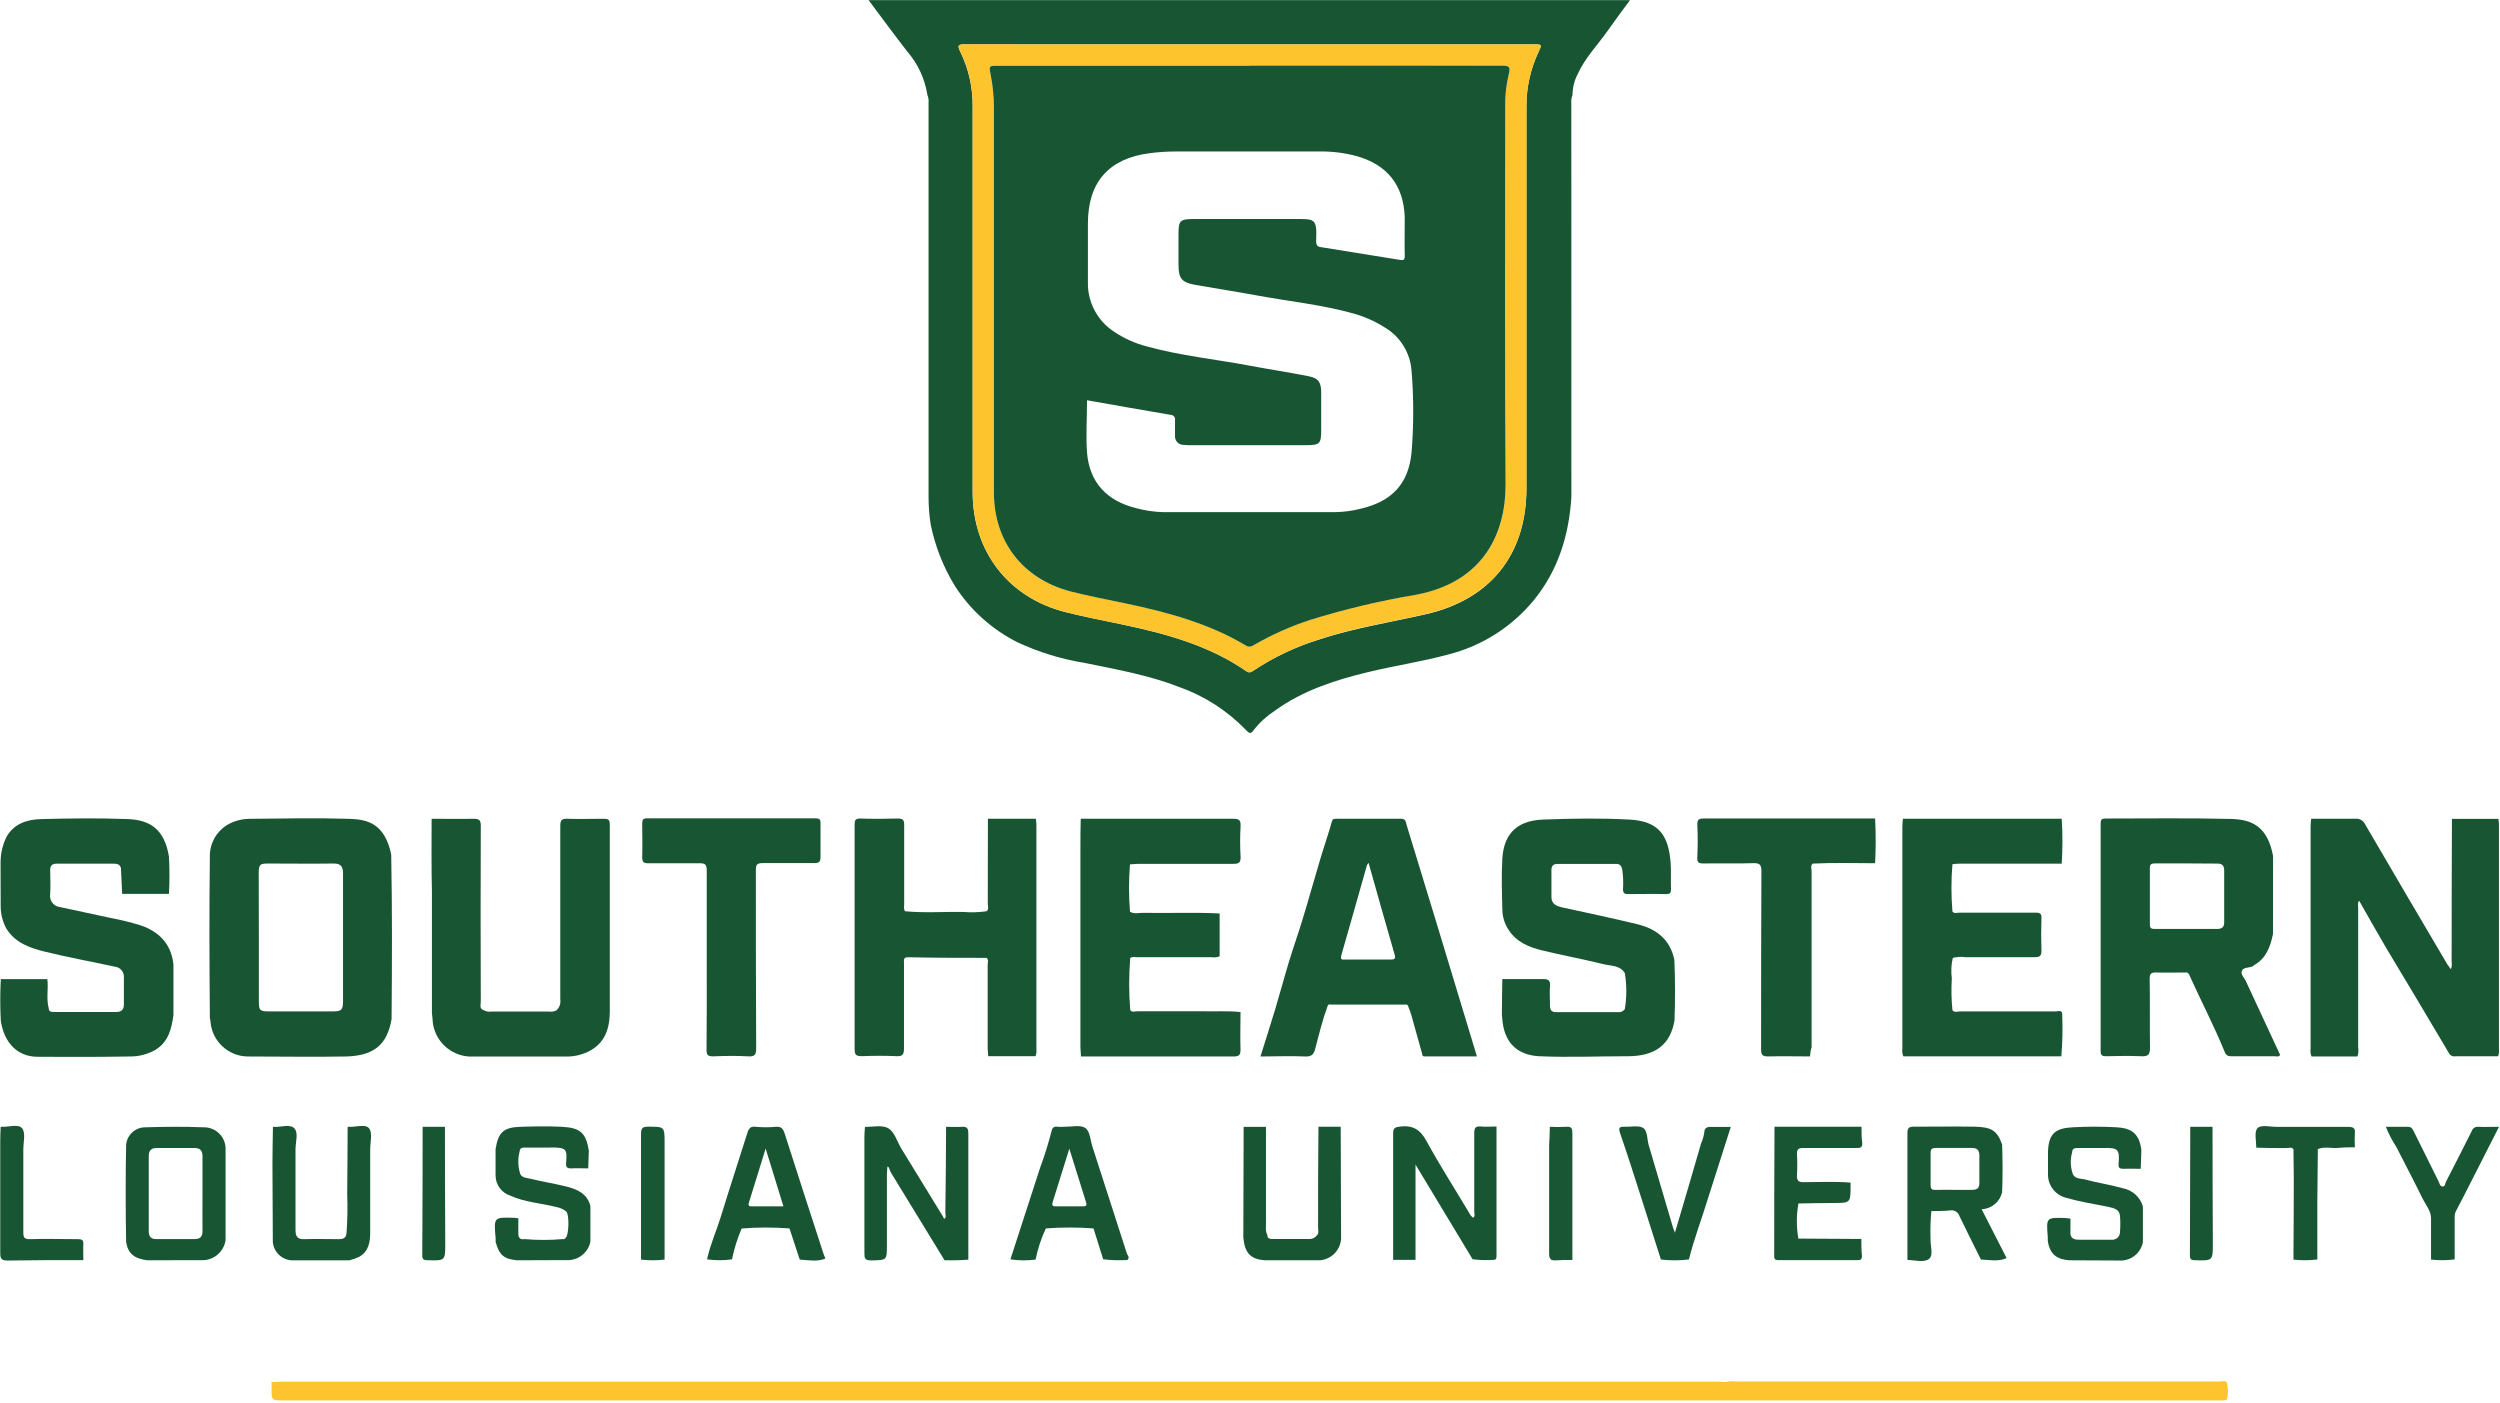
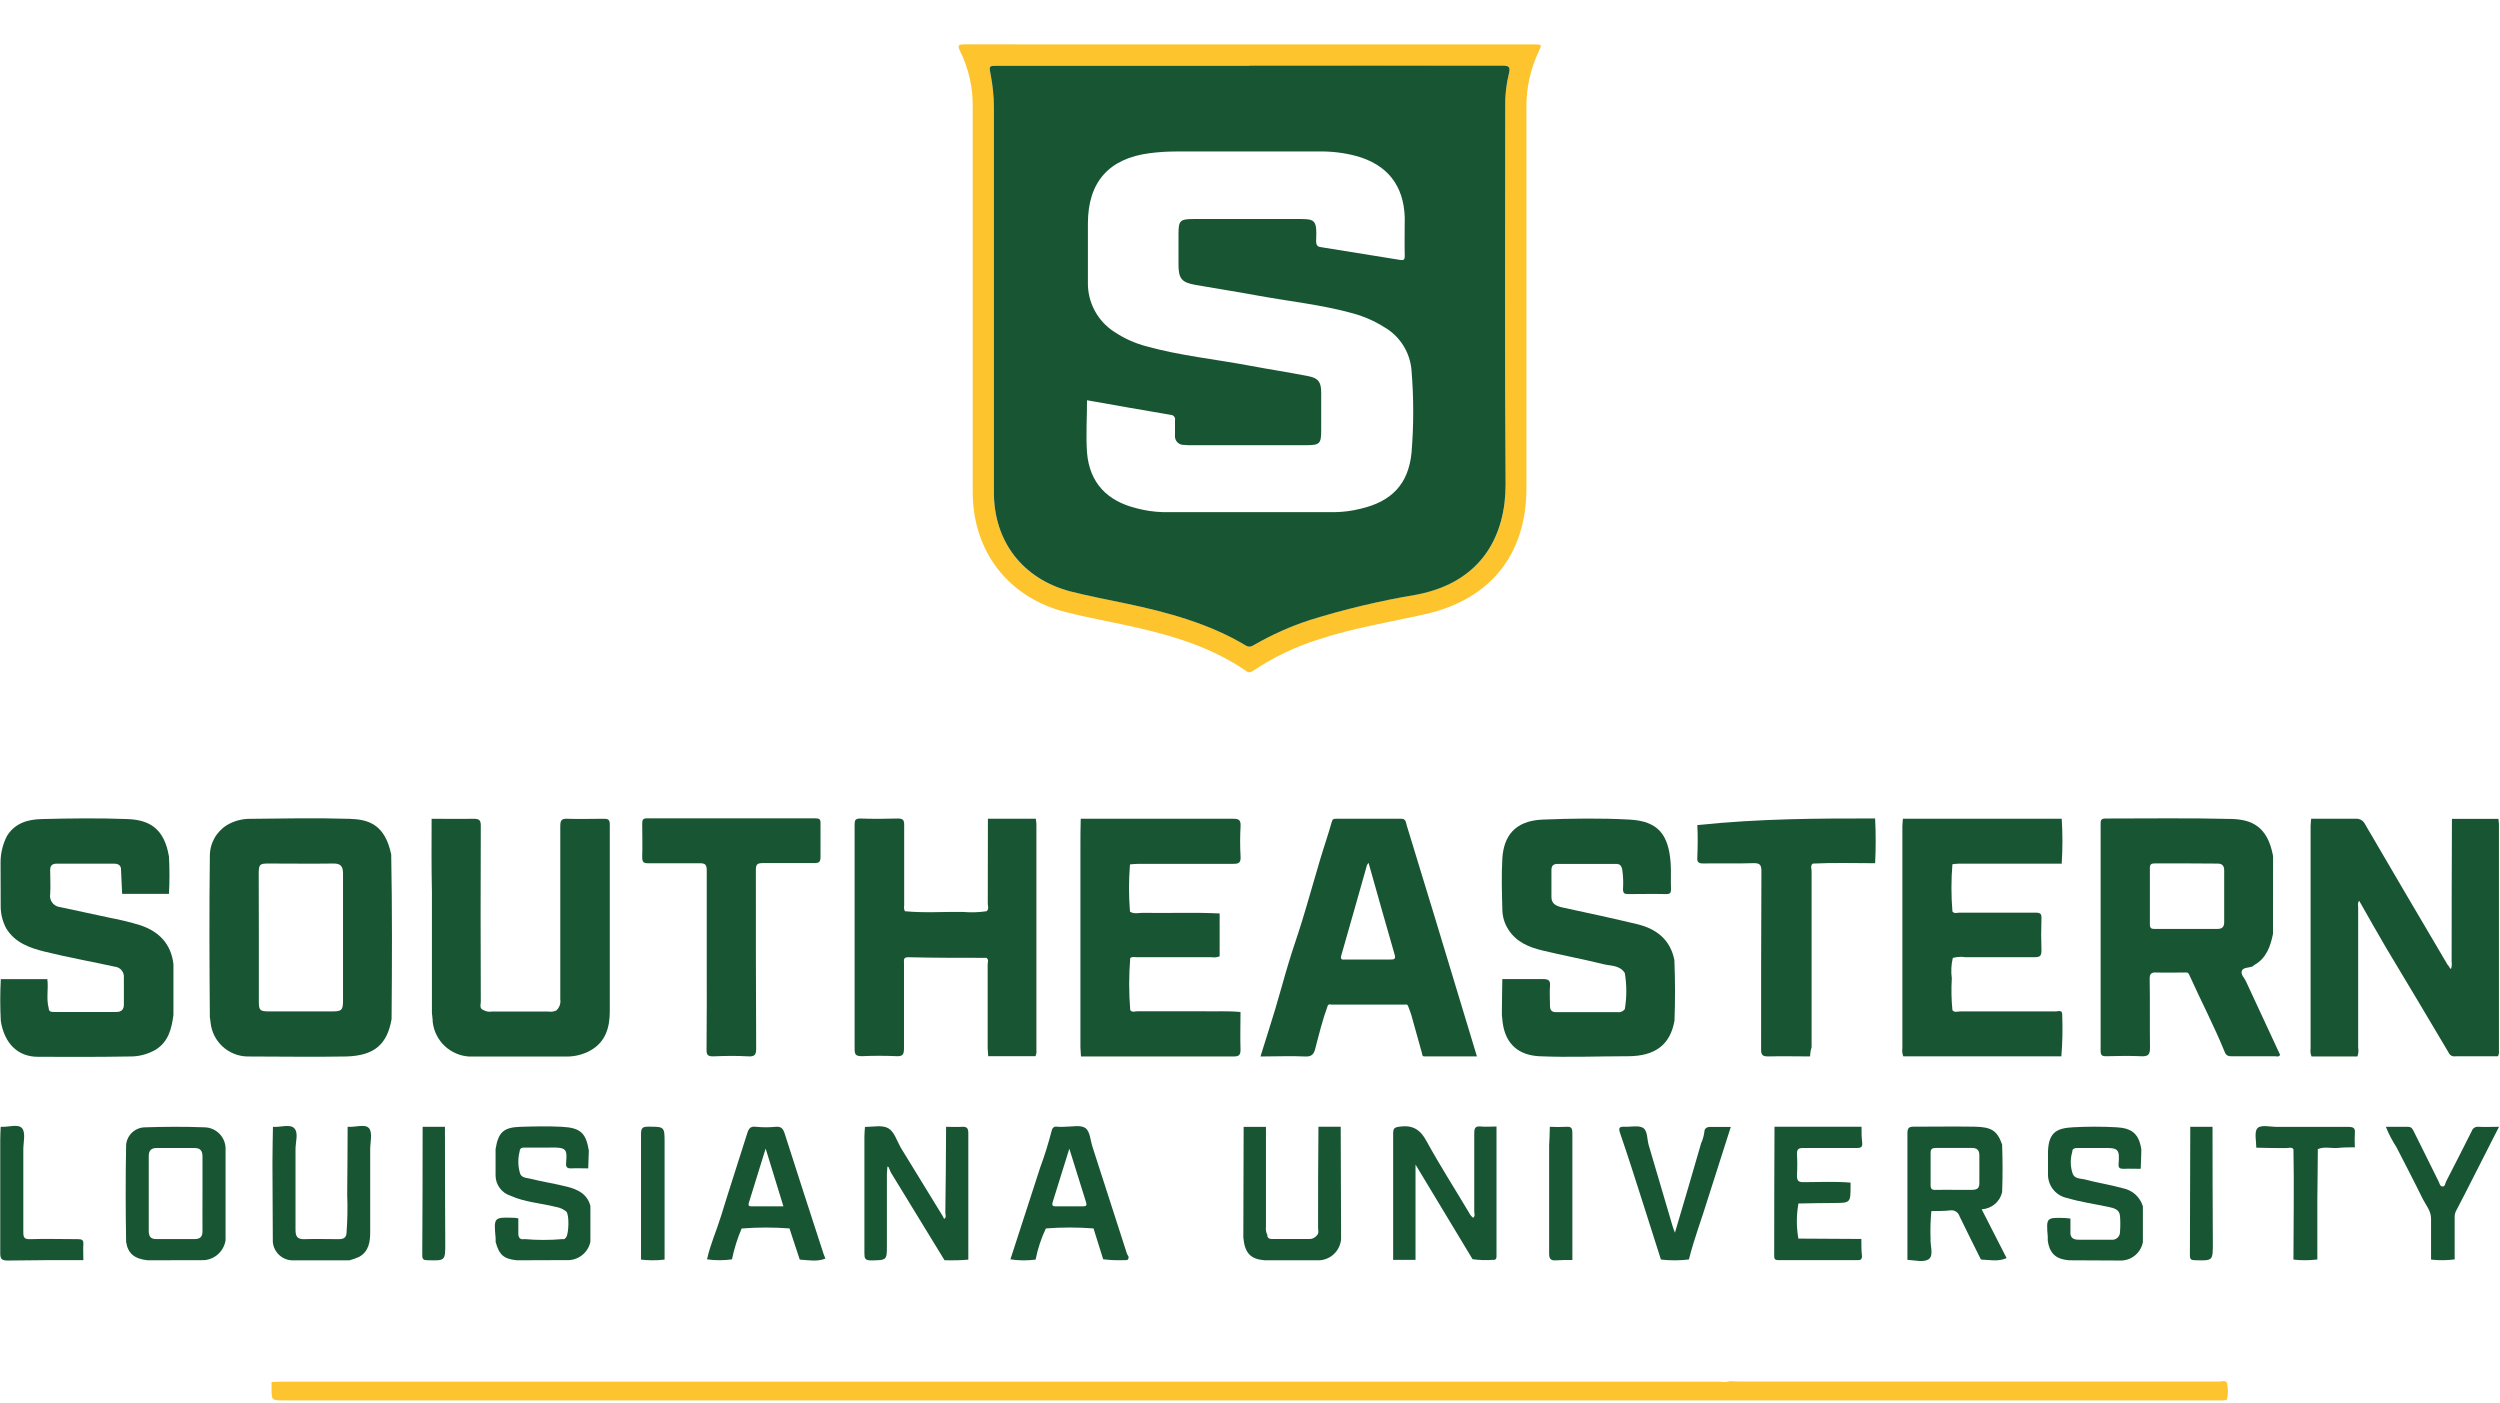
<svg xmlns="http://www.w3.org/2000/svg" width="401" height="225" viewBox="0 0 401 225" fill="none">
  <g clip-path="url(#clip0_1694_522)">
-     <path d="M252.05 79.75C251.66 85.85 249.94 91.45 246.05 96.24C242.548 100.519 237.774 103.57 232.42 104.95C228.12 106.12 223.71 106.77 219.42 107.81C214.12 109.09 208.97 110.75 204.48 114C203.182 114.845 202.033 115.899 201.08 117.12C200.68 117.69 200.44 117.74 199.88 117.12C196.898 114.017 193.235 111.652 189.18 110.21C184.29 108.3 179.18 107.4 174.03 106.34C170.276 105.741 166.624 104.62 163.18 103.01C159.102 100.958 155.649 97.85 153.18 94.01C151.309 90.965 149.988 87.613 149.28 84.11C149.056 82.674 148.942 81.223 148.94 79.77C148.94 58.683 148.94 37.597 148.94 16.51C148.983 16.071 148.917 15.628 148.75 15.22C148.352 12.656 147.244 10.255 145.55 8.29C143.46 5.61 141.45 2.86 139.32 0.02H261.45C260.19 1.73 258.98 3.34 257.81 5.02C256.21 7.28 254.24 9.29 253.08 11.85C252.525 12.898 252.234 14.065 252.23 15.25C252.063 15.658 251.997 16.101 252.04 16.54C252.04 37.6 252.043 58.67 252.05 79.75ZM200.42 7.12C185.193 7.12 169.967 7.12 154.74 7.12C153.74 7.12 153.51 7.25 154.01 8.26C155.374 11.029 156.06 14.083 156.01 17.17C156.01 37.75 156.01 58.333 156.01 78.92C156.01 88.48 161.76 95.92 171.01 98.21C173.92 98.94 176.86 99.5 179.79 100.12C186.89 101.61 193.85 103.47 199.94 107.68C200.42 108.01 200.74 107.78 201.11 107.53C204.311 105.413 207.795 103.76 211.46 102.62C217.09 100.75 222.93 99.84 228.69 98.53C239.07 96.17 244.84 88.96 244.84 78.34V17.02C244.835 14.015 245.497 11.047 246.78 8.33C247.35 7.12 247.35 7.12 245.99 7.12H200.42Z" fill="#185633" />
    <path d="M277.5 221.54C278.02 221.54 278.5 221.6 279.05 221.6H355.92C356.36 221.6 357.07 221.34 357.21 221.86C357.41 222.715 357.41 223.605 357.21 224.46C357.21 224.54 356.87 224.6 356.68 224.62C356.33 224.62 355.96 224.62 355.6 224.62H45.5C43.56 224.62 43.56 224.62 43.56 222.67V221.67C44.11 221.67 44.67 221.62 45.23 221.62H275.84C276.392 221.719 276.96 221.691 277.5 221.54Z" fill="#FDC42F" />
    <path d="M378.13 169.46H370.77C370.606 169.051 370.555 168.606 370.62 168.17V132.51C370.62 132.11 370.68 131.72 370.71 131.33C373.06 131.33 375.42 131.33 377.78 131.33C378.103 131.29 378.43 131.353 378.714 131.512C378.998 131.67 379.224 131.914 379.36 132.21C383.74 139.717 388.143 147.217 392.57 154.71C392.658 154.84 392.755 154.964 392.86 155.08C392.92 155.25 393.07 155.53 393.18 155.3C393.271 154.958 393.292 154.6 393.24 154.25C393.24 146.61 393.257 138.977 393.29 131.35H400.75C400.792 131.622 400.818 131.895 400.83 132.17C400.83 144.263 400.83 156.35 400.83 168.43C400.872 168.771 400.82 169.116 400.68 169.43C398.4 169.43 396.13 169.43 393.85 169.43C393.625 169.47 393.392 169.431 393.192 169.32C392.992 169.209 392.836 169.032 392.75 168.82C389.45 163.22 386.1 157.65 382.75 152.06C381.32 149.64 379.96 147.19 378.57 144.76C378.544 144.688 378.514 144.618 378.48 144.55C378.445 144.536 378.405 144.536 378.37 144.55C378.13 144.86 378.25 145.22 378.25 145.55C378.25 153.05 378.25 160.55 378.25 168.05C378.335 168.522 378.294 169.009 378.13 169.46Z" fill="#185633" />
    <path d="M364.59 149.79C364.18 151.79 363.54 153.69 361.59 154.79C361.45 154.87 361.35 155.02 361.21 155.06C360.62 155.24 359.75 155.18 359.58 155.76C359.41 156.34 359.98 156.82 360.23 157.36C362.06 161.31 363.9 165.27 365.73 169.2C365.51 169.58 365.2 169.43 364.95 169.43C362.63 169.43 360.32 169.43 358 169.43C357.47 169.43 357.1 169.34 356.88 168.82C355.15 164.57 353.02 160.51 351.14 156.33C350.94 155.89 350.66 156 350.38 155.99C348.9 155.99 347.38 156.04 345.94 155.99C345.07 155.94 344.79 156.16 344.81 157.08C344.87 160.76 344.81 164.44 344.86 168.08C344.86 169.23 344.51 169.46 343.46 169.42C341.58 169.34 339.7 169.37 337.82 169.42C337.15 169.42 336.94 169.25 336.94 168.56C336.94 156.413 336.94 144.263 336.94 132.11C336.94 131.5 337.09 131.29 337.73 131.29C344.45 131.29 351.17 131.19 357.88 131.36C361.11 131.44 363.72 132.49 364.6 137.31L364.59 149.79ZM350.68 138.49C349 138.49 347.32 138.49 345.68 138.49C345.09 138.49 344.83 138.6 344.84 139.27C344.84 142.27 344.84 145.27 344.84 148.27C344.84 148.88 345.07 149.01 345.61 149C348.97 149 352.32 149 355.68 149C356.42 149 356.77 148.67 356.76 147.92C356.76 145.16 356.76 142.403 356.76 139.65C356.76 138.84 356.44 138.5 355.61 138.52C353.92 138.51 352.29 138.49 350.65 138.49H350.68Z" fill="#185633" />
    <path d="M62.81 163.46C62.12 167.46 60.11 169.32 55.57 169.46C50.26 169.56 44.94 169.46 39.63 169.46C38.167 169.418 36.769 168.848 35.694 167.855C34.619 166.863 33.939 165.515 33.78 164.06C33.78 163.78 33.7 163.51 33.66 163.23C33.59 154.6 33.55 145.97 33.66 137.34C33.648 136.34 33.896 135.354 34.377 134.478C34.859 133.602 35.559 132.866 36.41 132.34C37.515 131.686 38.776 131.34 40.06 131.34C45.4 131.28 50.74 131.18 56.06 131.34C59 131.43 61.72 132.13 62.75 137.05C62.92 145.88 62.88 154.67 62.81 163.46ZM41.52 150.34C41.52 153.767 41.52 157.203 41.52 160.65C41.52 162.05 41.68 162.22 43.12 162.23H53.31C54.79 162.23 55.01 162.01 55.02 160.59C55.02 153.76 55.02 146.92 55.02 140.08C55.02 139 54.66 138.49 53.48 138.51C50.01 138.56 46.53 138.51 43.05 138.51C41.64 138.51 41.51 138.66 41.5 140.12L41.52 150.34Z" fill="#185633" />
    <path d="M268.59 163.7C267.92 167.61 265.44 169.41 261.14 169.42C256.39 169.42 251.62 169.63 246.88 169.42C243.75 169.25 241.49 167.64 241.02 163.97C240.97 163.58 240.94 163.18 240.9 162.78C240.9 160.87 240.95 158.95 240.97 157.04C243.12 157.04 245.27 157.04 247.42 157.04C248.31 157.04 248.71 157.19 248.62 158.18C248.53 159.17 248.62 160.25 248.62 161.29C248.62 162.02 248.86 162.35 249.62 162.35C252.88 162.35 256.15 162.35 259.41 162.35C259.636 162.39 259.869 162.366 260.083 162.282C260.297 162.197 260.483 162.054 260.62 161.87C260.94 159.953 260.94 157.997 260.62 156.08C259.83 154.8 258.39 154.95 257.21 154.66C253.95 153.85 250.65 153.24 247.38 152.45C245.22 151.93 243.21 151.1 241.93 149.08C241.342 148.165 241.013 147.107 240.98 146.02C240.91 143.23 240.81 140.42 240.98 137.64C241.2 134.33 242.79 131.64 247.47 131.46C252.15 131.28 256.75 131.21 261.37 131.46C265.99 131.71 267.63 133.89 267.97 138.39C268.07 139.78 267.97 141.19 268.03 142.58C268.03 143.18 267.92 143.42 267.26 143.41C265.26 143.36 263.18 143.41 261.14 143.41C260.53 143.41 260.34 143.26 260.33 142.62C260.401 141.552 260.357 140.479 260.2 139.42C260.03 138.77 259.77 138.57 259.2 138.57C256.08 138.57 252.97 138.57 249.85 138.57C249.13 138.57 248.85 138.89 248.85 139.57C248.85 141.01 248.85 142.45 248.85 143.89C248.85 145.1 249.79 145.38 250.77 145.59C254.72 146.45 258.69 147.29 262.62 148.24C265.68 148.98 267.91 150.7 268.57 153.98C268.7 157.16 268.71 160.43 268.59 163.7Z" fill="#185633" />
    <path d="M0.09 138.29C0.098 136.848 0.44 135.427 1.09 134.14C2.35 132.04 4.43 131.44 6.61 131.38C11.23 131.26 15.86 131.2 20.48 131.38C24.06 131.52 26.36 132.97 27.1 137.38C27.21 139.378 27.21 141.382 27.1 143.38H19.59C19.53 142 19.46 140.62 19.4 139.24C19.23 138.58 18.7 138.53 18.15 138.53C15.15 138.53 12.15 138.53 9.15 138.53C8.3 138.53 8.02 138.88 8.05 139.68C8.05 140.91 8.13 142.16 8.05 143.39C8.006 143.635 8.013 143.886 8.071 144.128C8.129 144.37 8.237 144.598 8.387 144.796C8.538 144.994 8.728 145.159 8.945 145.28C9.162 145.401 9.402 145.476 9.65 145.5C12.34 146.1 15.03 146.63 17.71 147.23C19.331 147.533 20.933 147.927 22.51 148.41C25.51 149.41 27.45 151.41 27.82 154.66V162.81C27.52 164.99 27.04 167.08 24.97 168.37C23.698 169.107 22.25 169.484 20.78 169.46C15.88 169.54 10.98 169.54 6.07 169.51C2.85 169.51 0.69 167.35 0.13 163.76C0.01 161.525 0.01 159.285 0.13 157.05H7.59C7.8 158.59 7.39 160.16 7.81 161.69C7.81 162.32 8.27 162.32 8.73 162.32H18.66C19.51 162.32 19.88 161.91 19.87 161.08C19.87 159.65 19.87 158.21 19.87 156.77C19.901 156.353 19.767 155.941 19.498 155.622C19.229 155.302 18.846 155.101 18.43 155.06C14.68 154.24 10.89 153.56 7.16 152.64C4.76 152.04 2.39 151.23 0.98 148.88C0.437 147.845 0.139 146.699 0.11 145.53L0.09 138.29Z" fill="#185633" />
    <path d="M158.46 131.33H166.15C166.195 131.601 166.225 131.875 166.24 132.15V168.41C166.281 168.751 166.229 169.096 166.09 169.41H158.51C158.51 168.98 158.42 168.54 158.42 168.11C158.42 163.65 158.42 159.19 158.42 154.73C158.42 154.37 158.64 153.94 158.23 153.64C154.04 153.64 149.85 153.64 145.66 153.54C144.86 153.54 145 154.02 145 154.48C145 159.03 145 163.59 145 168.14C145 169.14 144.8 169.46 143.77 169.41C141.94 169.33 140.1 169.33 138.27 169.41C137.27 169.41 137.08 169.18 137.08 168.23C137.08 158.97 137.08 149.7 137.08 140.44C137.08 137.72 137.08 135.01 137.08 132.29C137.08 131.57 137.17 131.29 138.03 131.29C140.03 131.36 142.03 131.35 144.03 131.29C144.85 131.29 145.03 131.56 145.03 132.29C145.03 136.6 145.03 140.91 145.03 145.23C144.971 145.544 145.01 145.868 145.14 146.16C148.24 146.46 151.35 146.23 154.45 146.27C155.717 146.383 156.992 146.346 158.25 146.16C158.67 145.81 158.44 145.34 158.44 144.94C158.44 140.43 158.45 135.88 158.46 131.33Z" fill="#185633" />
    <path d="M212.97 161.31C212.14 163.56 211.57 165.89 210.97 168.2C210.75 169.06 210.42 169.51 209.37 169.46C207.02 169.35 204.66 169.46 202.18 169.46C202.98 166.88 203.79 164.38 204.55 161.86C205.31 159.34 205.96 156.86 206.72 154.36C207.4 152.11 208.19 149.9 208.88 147.64C209.88 144.38 210.78 141.1 211.76 137.84C212.35 135.84 213.06 133.84 213.61 131.84C213.75 131.34 213.94 131.33 214.31 131.33C217.79 131.33 221.31 131.33 224.74 131.33C225.53 131.33 225.48 131.88 225.62 132.33C227.127 137.25 228.63 142.17 230.13 147.09C232.38 154.49 234.62 161.89 236.9 169.45H228.51C228.1 169.45 228.15 169.2 228.08 168.92C227.52 166.86 226.947 164.803 226.36 162.75C226.22 162.27 226.01 161.81 225.84 161.33C225.71 161.03 225.44 161.14 225.22 161.14H213.59C213.37 161.11 213.1 161.02 212.97 161.31ZM219.52 138.41C219.417 138.517 219.329 138.638 219.26 138.77C217.89 143.6 216.53 148.44 215.14 153.26C214.92 154.05 215.42 153.91 215.84 153.91C218.24 153.91 220.64 153.91 223.04 153.91C223.65 153.91 223.9 153.82 223.7 153.12C222.29 148.26 220.92 143.37 219.52 138.41Z" fill="#185633" />
    <path d="M69.23 131.33C71.47 131.33 73.71 131.38 75.94 131.33C76.88 131.33 77.13 131.55 77.12 132.5C77.08 141.88 77.08 151.26 77.12 160.64C77.12 161.14 76.83 161.81 77.62 162.05C78.008 162.259 78.456 162.33 78.89 162.25H87.95C88.384 162.325 88.83 162.265 89.23 162.08C89.478 161.857 89.667 161.576 89.779 161.261C89.891 160.947 89.922 160.61 89.87 160.28C89.87 151.01 89.87 141.74 89.87 132.48C89.87 131.48 90.15 131.3 91.06 131.33C92.97 131.4 94.89 131.33 96.81 131.33C97.47 131.33 97.81 131.4 97.81 132.21C97.81 142.21 97.81 152.21 97.81 162.21C97.81 164.74 97.17 167.15 94.66 168.52C93.528 169.137 92.26 169.464 90.97 169.47C85.74 169.47 80.51 169.47 75.28 169.47C73.808 169.39 72.411 168.792 71.337 167.782C70.263 166.772 69.58 165.415 69.41 163.95C69.41 163.47 69.32 163 69.28 162.52C69.28 156.013 69.28 149.5 69.28 142.98C69.19 139.08 69.22 135.21 69.23 131.33Z" fill="#185633" />
    <path d="M198.98 162.33C198.98 164.33 198.91 166.33 198.98 168.33C198.98 169.23 198.75 169.46 197.85 169.46C189.94 169.46 182.02 169.46 174.11 169.46H173.39C173.39 168.99 173.3 168.51 173.3 168.03V135.88C173.3 134.37 173.3 132.88 173.35 131.33C181.5 131.33 189.65 131.33 197.8 131.33C198.73 131.33 199.03 131.54 198.99 132.5C198.895 134.135 198.895 135.775 198.99 137.41C199.04 138.41 198.67 138.57 197.78 138.56C192.71 138.56 187.63 138.56 182.56 138.56C182.12 138.56 181.69 138.62 181.25 138.65C181.04 141.172 181.04 143.708 181.25 146.23C181.9 146.66 182.63 146.41 183.31 146.42C187.42 146.5 191.52 146.31 195.63 146.52V153.39C195.225 153.554 194.782 153.606 194.35 153.54H182.43C182.05 153.54 181.64 153.4 181.29 153.67C181.065 156.449 181.065 159.241 181.29 162.02C181.6 162.43 182.03 162.21 182.4 162.21C185.95 162.21 189.5 162.21 193.05 162.21C194.99 162.26 196.99 162.12 198.98 162.33Z" fill="#185633" />
    <path d="M305.23 131.33H330.7C330.85 133.728 330.85 136.132 330.7 138.53C325.21 138.53 319.7 138.53 314.23 138.53C313.88 138.53 313.52 138.59 313.17 138.62C312.96 141.142 312.96 143.678 313.17 146.2C313.48 146.6 313.91 146.39 314.27 146.39C318.35 146.39 322.42 146.39 326.5 146.39C327.21 146.39 327.5 146.54 327.45 147.31C327.39 149.02 327.39 150.74 327.45 152.46C327.45 153.3 327.22 153.54 326.38 153.53C322.66 153.53 318.95 153.53 315.23 153.53C314.562 153.435 313.882 153.475 313.23 153.65C312.977 154.724 312.923 155.836 313.07 156.93C312.968 158.633 313.002 160.342 313.17 162.04C313.52 162.46 313.99 162.23 314.4 162.23H329.73C330.12 162.23 330.81 161.91 330.78 162.76C330.868 164.987 330.822 167.218 330.64 169.44H305.29C305.126 169.031 305.075 168.586 305.14 168.15V132.51C305.14 132.11 305.2 131.72 305.23 131.33Z" fill="#185633" />
    <path d="M113.36 154C113.36 149.2 113.36 144.41 113.36 139.61C113.36 138.61 113.05 138.45 112.16 138.47C109.44 138.47 106.72 138.47 104.01 138.47C103.24 138.47 103.01 138.3 103.01 137.47C103.07 135.67 103.01 133.87 103.01 132.08C103.01 131.47 103.16 131.26 103.8 131.26C112.793 131.26 121.793 131.26 130.8 131.26C131.42 131.26 131.63 131.41 131.61 132.05C131.61 133.85 131.61 135.65 131.61 137.44C131.61 138.22 131.41 138.44 130.61 138.44C127.85 138.44 125.09 138.44 122.34 138.44C121.4 138.44 121.24 138.71 121.24 139.57C121.24 149.09 121.24 158.57 121.29 168.11C121.29 169.11 121.13 169.51 120.01 169.44C118.14 169.33 116.25 169.36 114.38 169.44C113.52 169.44 113.32 169.2 113.33 168.37C113.38 163.62 113.36 158.79 113.36 154Z" fill="#185633" />
-     <path d="M290.33 169.45C288.09 169.45 285.85 169.39 283.61 169.45C282.71 169.45 282.48 169.22 282.48 168.32C282.48 158.8 282.48 149.32 282.53 139.78C282.53 138.78 282.34 138.42 281.25 138.45C278.57 138.55 275.89 138.45 273.25 138.5C272.51 138.5 272.18 138.37 272.25 137.5C272.32 135.78 272.34 134.06 272.25 132.34C272.2 131.34 272.63 131.28 273.43 131.28C282.54 131.28 291.66 131.28 300.77 131.28C300.89 133.672 300.89 136.068 300.77 138.46C297.43 138.46 294.09 138.35 290.77 138.52C290.34 138.86 290.58 139.33 290.58 139.73C290.58 149.15 290.58 158.56 290.58 167.98C290.41 168.5 290.36 168.98 290.33 169.45Z" fill="#185633" />
+     <path d="M290.33 169.45C288.09 169.45 285.85 169.39 283.61 169.45C282.71 169.45 282.48 169.22 282.48 168.32C282.48 158.8 282.48 149.32 282.53 139.78C282.53 138.78 282.34 138.42 281.25 138.45C278.57 138.55 275.89 138.45 273.25 138.5C272.51 138.5 272.18 138.37 272.25 137.5C272.32 135.78 272.34 134.06 272.25 132.34C282.54 131.28 291.66 131.28 300.77 131.28C300.89 133.672 300.89 136.068 300.77 138.46C297.43 138.46 294.09 138.35 290.77 138.52C290.34 138.86 290.58 139.33 290.58 139.73C290.58 149.15 290.58 158.56 290.58 167.98C290.41 168.5 290.36 168.98 290.33 169.45Z" fill="#185633" />
    <path d="M236.2 201.98L227.05 186.8V202.08H223.46C223.46 195.33 223.46 188.57 223.46 181.82C223.46 180.92 223.72 180.82 224.57 180.7C226.57 180.45 227.79 181.15 228.79 182.99C230.93 186.9 233.34 190.66 235.62 194.49C235.774 194.816 236 195.103 236.28 195.33C236.67 195.07 236.47 194.68 236.47 194.33C236.47 190.13 236.47 185.94 236.47 181.74C236.47 180.91 236.67 180.61 237.52 180.69C238.37 180.77 239.2 180.69 240.04 180.69C240.04 187.59 240.04 194.487 240.04 201.38C240.04 201.75 240.04 202.12 239.51 202.08C238.406 202.161 237.297 202.128 236.2 201.98Z" fill="#185633" />
    <path d="M151.75 180.74C152.59 180.74 153.43 180.8 154.26 180.74C155.09 180.68 155.32 180.96 155.32 181.79C155.32 187.99 155.32 194.18 155.32 200.37C155.32 200.93 155.32 201.49 155.32 202.05C154.049 202.15 152.774 202.18 151.5 202.14L142.94 188.14C142.796 187.863 142.673 187.575 142.57 187.28C142.52 187.23 142.49 187.17 142.44 187.13C142.408 187.119 142.372 187.119 142.34 187.13C142.34 187.48 142.26 187.84 142.26 188.19C142.26 192.03 142.26 195.87 142.26 199.7C142.26 202.17 142.26 202.12 139.74 202.17C138.74 202.17 138.65 201.85 138.65 201.01C138.65 194.78 138.65 188.54 138.65 182.3C138.65 181.79 138.71 181.3 138.74 180.76C140.01 180.76 141.51 180.41 142.48 180.97C143.45 181.53 143.85 182.97 144.48 184.08L151.26 195.14C151.36 195.27 151.37 195.73 151.63 195.32C151.76 195.13 151.63 194.78 151.63 194.5C151.697 189.913 151.737 185.327 151.75 180.74Z" fill="#185633" />
    <path d="M317.74 202.03C316.59 199.72 315.43 197.41 314.31 195.09C314.215 194.775 314.008 194.506 313.728 194.332C313.448 194.159 313.114 194.094 312.79 194.15C311.79 194.27 310.79 194.23 309.79 194.26C309.652 195.716 309.608 197.179 309.66 198.64C309.59 199.77 310.18 201.31 309.42 201.93C308.66 202.55 307.14 202.14 305.95 202.08C305.95 195.32 305.95 188.57 305.95 181.82C305.95 180.9 306.19 180.7 307.07 180.72C310.31 180.72 313.55 180.67 316.78 180.72C319.35 180.79 320.33 181.27 321.14 183.58C321.23 186.13 321.24 188.69 321.14 191.24C320.963 191.989 320.548 192.66 319.956 193.153C319.364 193.645 318.629 193.932 317.86 193.97C319.22 196.65 320.53 199.23 321.86 201.8C320.49 202.41 319.11 202.08 317.74 202.03ZM313.39 190.85C314.39 190.85 315.31 190.85 316.27 190.85C317.23 190.85 317.51 190.54 317.49 189.65C317.49 188.22 317.49 186.78 317.49 185.34C317.49 184.45 317.09 184.12 316.26 184.13C314.35 184.13 312.43 184.13 310.52 184.13C309.91 184.13 309.66 184.3 309.67 184.93C309.67 186.65 309.67 188.37 309.67 190.08C309.67 190.75 309.92 190.89 310.51 190.86C311.48 190.83 312.44 190.85 313.39 190.85Z" fill="#185633" />
    <path d="M23.66 202.15C21.53 201.91 20.51 201.04 20.23 199.2C20.14 194.01 20.13 188.82 20.23 183.63C20.298 182.859 20.653 182.142 21.226 181.621C21.799 181.101 22.546 180.815 23.32 180.82C26.45 180.72 29.6 180.7 32.74 180.82C33.623 180.821 34.472 181.161 35.112 181.769C35.752 182.378 36.134 183.208 36.18 184.09C36.18 189.037 36.18 193.987 36.18 198.94C36.052 199.779 35.645 200.55 35.024 201.129C34.404 201.708 33.606 202.061 32.76 202.13L23.66 202.15ZM32.48 191.51C32.48 189.51 32.48 187.51 32.48 185.51C32.48 184.61 32.15 184.15 31.25 184.14H25.13C24.27 184.14 23.85 184.53 23.86 185.47C23.86 189.47 23.86 193.47 23.86 197.47C23.86 198.39 24.23 198.77 25.15 198.75C27.15 198.75 29.15 198.75 31.15 198.75C32.15 198.75 32.5 198.36 32.48 197.39C32.46 195.42 32.48 193.46 32.48 191.51Z" fill="#185633" />
    <path d="M331.89 202.15C330.12 202 328.77 201.37 328.46 198.96C328.47 198.763 328.47 198.567 328.46 198.37C328.21 195.28 328.21 195.28 331.27 195.37C331.548 195.385 331.825 195.415 332.1 195.46C332.1 196.14 332.1 196.82 332.1 197.46C332 198.54 332.54 198.87 333.51 198.85C335.23 198.85 336.95 198.85 338.66 198.85C338.838 198.872 339.018 198.855 339.188 198.8C339.359 198.746 339.515 198.655 339.647 198.535C339.779 198.414 339.884 198.266 339.953 198.101C340.023 197.937 340.056 197.759 340.05 197.58C340.115 196.745 340.115 195.905 340.05 195.07C339.98 193.97 339.05 193.78 338.25 193.6C336.03 193.13 333.76 192.81 331.6 192.17C330.725 192.002 329.936 191.533 329.37 190.845C328.803 190.156 328.496 189.291 328.5 188.4V184.62C328.63 181.48 330.06 180.95 332.59 180.81C334.859 180.69 337.132 180.69 339.4 180.81C341.77 180.93 343.09 181.69 343.47 184.39C343.47 185.39 343.4 186.45 343.37 187.48C342.45 187.48 341.54 187.43 340.63 187.48C340.02 187.48 339.76 187.34 339.82 186.69C340.03 184.27 339.74 184.08 337.19 184.14C335.92 184.14 334.65 184.14 333.38 184.14C332.89 184.14 332.38 184.14 332.38 184.8C332.075 185.848 332.075 186.962 332.38 188.01C332.61 189.09 333.58 189.01 334.32 189.16C336.32 189.7 338.45 190.02 340.49 190.59C341.244 190.732 341.944 191.079 342.513 191.592C343.083 192.105 343.5 192.765 343.72 193.5V199.24C343.567 200.047 343.144 200.779 342.521 201.315C341.898 201.851 341.111 202.159 340.29 202.19L331.89 202.15Z" fill="#185633" />
    <path d="M82.9 202.15C80.8 201.93 80.08 201.31 79.5 199.21C79.5 199.01 79.5 198.81 79.5 198.61C79.19 195.22 79.19 195.22 82.55 195.34C82.75 195.34 82.94 195.4 83.14 195.43C83.14 196.25 83.14 197.07 83.14 197.89C83.14 198.52 83.43 198.89 84.14 198.75C86.166 198.93 88.204 198.93 90.23 198.75C90.53 198.84 90.69 198.62 90.82 198.44C91.24 197.86 91.34 194.8 90.82 194.32C90.339 193.937 89.767 193.685 89.16 193.59C86.74 192.98 84.16 192.83 81.9 191.8C81.216 191.589 80.615 191.168 80.183 190.598C79.751 190.027 79.508 189.336 79.49 188.62V184.32C79.92 181.62 80.77 180.82 83.49 180.74C85.71 180.67 87.95 180.62 90.17 180.74C93.17 180.9 93.99 181.79 94.45 184.55L94.35 187.41C93.44 187.41 92.52 187.36 91.6 187.41C90.96 187.41 90.76 187.21 90.8 186.59C90.95 184.42 91.04 183.98 88.12 184.07C86.84 184.07 85.57 184.07 84.29 184.07C83.82 184.07 83.39 184.07 83.35 184.69C83.07 185.765 83.07 186.895 83.35 187.97C83.51 188.97 84.45 188.91 85.09 189.07C87.02 189.56 89 189.85 90.93 190.34C92.64 190.77 94.19 191.49 94.7 193.43V199.17C94.536 199.97 94.111 200.694 93.492 201.227C92.874 201.761 92.096 202.075 91.28 202.12L82.9 202.15Z" fill="#185633" />
    <path d="M118.96 197.05C118.279 198.644 117.759 200.302 117.41 202C116.083 202.187 114.737 202.187 113.41 202C113.92 199.62 114.94 197.39 115.65 195.07C117.01 190.61 118.48 186.19 119.87 181.74C120.11 180.97 120.42 180.61 121.29 180.74C122.328 180.84 123.372 180.84 124.41 180.74C125.31 180.65 125.61 181.05 125.86 181.82C127.92 188.26 129.997 194.687 132.09 201.1C132.18 201.36 132.29 201.62 132.39 201.88C131.04 202.42 129.66 202.12 128.28 202.04L126.63 197.04C124.077 196.847 121.513 196.85 118.96 197.05ZM122.81 184.23C121.86 187.31 120.99 190.11 120.12 192.91C120 193.29 120.07 193.5 120.54 193.5C122.2 193.5 123.87 193.5 125.66 193.5C124.72 190.42 123.81 187.47 122.81 184.23Z" fill="#185633" />
    <path d="M162.07 202C163.67 197.08 165.267 192.157 166.86 187.23C167.556 185.352 168.153 183.44 168.65 181.5C168.76 180.99 168.98 180.6 169.65 180.73C170.046 180.76 170.444 180.76 170.84 180.73C171.96 180.73 173.35 180.4 174.1 180.94C174.85 181.48 174.89 182.89 175.23 183.94C177.083 189.653 178.927 195.37 180.76 201.09C180.836 201.267 180.926 201.438 181.03 201.6C181.03 201.91 180.96 202.14 180.58 202.12C179.369 202.177 178.154 202.133 176.95 201.99L175.4 197.04C172.857 196.845 170.303 196.845 167.76 197.04C167.005 198.632 166.451 200.311 166.11 202.04C164.768 202.217 163.408 202.203 162.07 202ZM171.52 184.25C170.59 187.25 169.72 190.06 168.84 192.85C168.7 193.32 168.84 193.5 169.31 193.5C170.78 193.5 172.26 193.5 173.73 193.5C174.22 193.5 174.36 193.34 174.21 192.86C173.33 190.06 172.46 187.26 171.52 184.25Z" fill="#185633" />
    <path d="M203.28 198.1C203.28 198.7 203.73 198.74 204.2 198.74C206.14 198.74 208.08 198.74 210.01 198.74C210.243 198.745 210.474 198.695 210.684 198.594C210.894 198.493 211.078 198.345 211.22 198.16C211.61 197.79 211.41 197.33 211.42 196.91C211.42 191.52 211.42 186.13 211.48 180.73H215.05L215.11 198.73C215.045 199.614 214.666 200.445 214.04 201.073C213.414 201.701 212.584 202.083 211.7 202.15H202.84C200.57 201.96 199.67 201 199.43 198.5L199.48 180.75H203.06C203.06 186.083 203.06 191.417 203.06 196.75C203.001 197.212 203.078 197.681 203.28 198.1Z" fill="#185633" />
    <path d="M55.76 180.74H55.88C57.03 180.82 58.59 180.24 59.19 180.97C59.79 181.7 59.38 183.17 59.38 184.32C59.38 188.75 59.38 193.18 59.38 197.61C59.38 199.16 59.18 200.73 57.59 201.61C57.086 201.836 56.564 202.02 56.03 202.16H47.17C46.329 202.21 45.502 201.93 44.865 201.378C44.228 200.827 43.831 200.049 43.76 199.21C43.76 195 43.7 190.79 43.7 186.58C43.7 184.64 43.75 182.69 43.78 180.75C44.96 180.84 46.54 180.24 47.22 180.99C47.9 181.74 47.4 183.18 47.4 184.34C47.4 188.65 47.4 192.97 47.4 197.28C47.4 198.36 47.73 198.8 48.84 198.76C50.68 198.7 52.52 198.76 54.35 198.76C55.03 198.76 55.52 198.58 55.58 197.81C55.736 195.751 55.773 193.684 55.69 191.62C55.73 187.98 55.74 184.36 55.76 180.74Z" fill="#185633" />
    <path d="M288.46 198.67L298.56 198.73C298.56 199.64 298.56 200.56 298.66 201.47C298.66 202.01 298.44 202.14 297.95 202.13C293.717 202.13 289.487 202.13 285.26 202.13C284.73 202.13 284.57 201.96 284.58 201.44C284.58 194.54 284.597 187.637 284.63 180.73H298.59C298.59 181.56 298.59 182.4 298.69 183.23C298.79 184.06 298.44 184.15 297.74 184.14C294.9 184.14 292.06 184.14 289.23 184.14C288.51 184.14 288.23 184.31 288.23 185.07C288.3 186.229 288.3 187.391 288.23 188.55C288.23 189.39 288.45 189.62 289.29 189.62C291.81 189.62 294.29 189.48 296.83 189.69C296.83 189.85 296.83 190.01 296.83 190.17C296.83 192.96 296.83 192.95 294.07 192.96C292.2 192.96 290.34 193.01 288.47 193.04C288.134 194.901 288.131 196.807 288.46 198.67Z" fill="#185633" />
    <path d="M266.41 202.03C265.41 198.94 264.46 195.85 263.46 192.76C262.29 189.1 261.13 185.44 259.88 181.81C259.59 180.96 259.67 180.68 260.59 180.73C261.51 180.78 262.9 180.45 263.59 180.94C264.28 181.43 264.18 182.72 264.45 183.67C265.723 187.99 267 192.323 268.28 196.67C268.36 196.97 268.49 197.25 268.66 197.72C270.11 192.81 271.51 188.1 272.86 183.38C273.134 182.775 273.313 182.13 273.39 181.47C273.39 181.06 273.75 180.74 274.31 180.76C275.38 180.76 276.46 180.76 277.62 180.76C276.39 184.6 275.18 188.36 273.99 192.13C272.99 195.43 271.74 198.66 270.9 202.02C269.409 202.201 267.902 202.204 266.41 202.03Z" fill="#185633" />
    <path d="M389.94 202.04C389.94 199.84 389.94 197.64 389.94 195.44C389.94 194.21 389.09 193.28 388.58 192.25C387.23 189.48 385.79 186.76 384.4 184.02C383.723 182.986 383.15 181.887 382.69 180.74C383.93 180.74 385.07 180.74 386.22 180.74C386.89 180.74 387.01 181.19 387.22 181.58C388.55 184.22 389.84 186.88 391.16 189.52C391.31 189.82 391.36 190.3 391.79 190.31C392.22 190.32 392.2 189.82 392.34 189.54C393.73 186.83 395.12 184.12 396.48 181.4C396.556 181.182 396.705 180.998 396.902 180.877C397.099 180.757 397.331 180.709 397.56 180.74C398.56 180.79 399.62 180.74 400.84 180.74L396.66 188.96C395.75 190.74 394.86 192.53 393.92 194.29C393.776 194.603 393.71 194.946 393.73 195.29C393.73 197.53 393.73 199.77 393.73 202.01C392.472 202.168 391.2 202.178 389.94 202.04Z" fill="#185633" />
    <path d="M367.87 202.04C367.87 196.14 367.99 190.24 367.87 184.34C367.57 183.93 367.14 184.16 366.78 184.15C365.16 184.15 363.54 184.15 361.91 184.09C361.91 183.02 361.55 181.58 362.09 180.97C362.63 180.36 364.18 180.76 365.29 180.75C369.08 180.75 372.87 180.75 376.66 180.75C377.49 180.75 377.8 180.95 377.72 181.75C377.68 182.509 377.68 183.271 377.72 184.03C376.81 184.03 375.9 184.03 375 184.13C373.93 184.22 372.83 183.86 371.78 184.32C371.78 187.07 371.71 189.82 371.7 192.56C371.7 195.71 371.7 198.87 371.7 202.02C370.429 202.178 369.143 202.185 367.87 202.04Z" fill="#185633" />
    <path d="M0.11 180.74C1.3 180.83 2.92 180.22 3.54 180.97C4.16 181.72 3.73 183.25 3.74 184.44C3.74 188.84 3.74 193.23 3.74 197.62C3.74 198.48 3.88 198.79 4.82 198.76C7.38 198.68 9.94 198.76 12.49 198.76C13.15 198.76 13.42 198.9 13.37 199.6C13.32 200.3 13.37 201.28 13.37 202.12C9.37 202.12 5.32 202.12 1.3 202.19C0.3 202.19 0.03 201.99 0.04 200.97C0.04 194.91 0.04 188.85 0.04 182.8C0.03 182.08 0.09 181.41 0.11 180.74Z" fill="#185633" />
    <path d="M102.82 202.04C102.82 195.32 102.82 188.61 102.82 181.89C102.82 180.94 103.07 180.7 104 180.72C106.6 180.72 106.6 180.72 106.6 183.33V202.04C105.344 202.188 104.076 202.188 102.82 202.04Z" fill="#195634" />
    <path d="M351.32 180.74H354.89C354.89 186.98 354.907 193.213 354.94 199.44C354.94 202.24 354.94 202.22 352.09 202.14C351.49 202.14 351.25 202.02 351.26 201.36C351.293 194.493 351.313 187.62 351.32 180.74Z" fill="#185633" />
    <path d="M248.59 180.74C249.463 180.785 250.337 180.785 251.21 180.74C252.09 180.66 252.21 181.01 252.21 181.81C252.21 188.57 252.21 195.34 252.21 202.1C251.33 202.1 250.45 202.1 249.59 202.16C248.73 202.22 248.47 201.92 248.48 201.04C248.48 195.27 248.48 189.5 248.48 183.73C248.53 182.72 248.59 181.73 248.59 180.74Z" fill="#195633" />
    <path d="M67.79 180.74H71.37C71.37 186.98 71.387 193.213 71.42 199.44C71.42 202.24 71.42 202.22 68.56 202.14C67.97 202.14 67.73 202.02 67.73 201.36C67.77 194.493 67.79 187.62 67.79 180.74Z" fill="#185633" />
    <path d="M200.42 7.12H245.99C247.35 7.12 247.35 7.12 246.78 8.33C245.497 11.047 244.835 14.015 244.84 17.02V78.3C244.84 88.92 239.07 96.13 228.69 98.49C222.93 99.8 217.09 100.71 211.46 102.58C207.797 103.73 204.316 105.393 201.12 107.52C200.75 107.77 200.43 108 199.95 107.67C193.86 103.46 186.9 101.6 179.8 100.11C176.87 99.49 173.93 98.93 171.02 98.2C161.77 95.89 156.02 88.47 156.02 78.91C156.02 58.33 156.02 37.747 156.02 17.16C156.07 14.073 155.384 11.019 154.02 8.25C153.52 7.25 153.72 7.1 154.75 7.11C169.977 7.13 185.2 7.133 200.42 7.12ZM200.42 10.52H160.13C158.61 10.52 158.62 10.52 158.9 11.96C159.238 13.683 159.412 15.434 159.42 17.19C159.42 37.77 159.42 58.353 159.42 78.94C159.42 86.86 164.05 92.94 171.72 94.85C174.66 95.6 177.64 96.15 180.61 96.78C187.31 98.2 193.89 99.97 199.83 103.52C200.41 103.87 200.78 103.65 201.24 103.38C204.043 101.766 207.005 100.445 210.08 99.44C215.684 97.696 221.401 96.336 227.19 95.37C237.98 93.31 241.55 85.53 241.5 77.72C241.35 57.5 241.45 37.28 241.44 17.05C241.406 15.292 241.601 13.537 242.02 11.83C242.32 10.69 242.02 10.5 240.95 10.5C227.443 10.533 213.933 10.54 200.42 10.52Z" fill="#FDC42E" />
    <path d="M200.42 10.52C213.927 10.52 227.437 10.52 240.95 10.52C242.03 10.52 242.32 10.71 242.02 11.85C241.601 13.557 241.406 15.312 241.44 17.07C241.44 37.3 241.35 57.52 241.5 77.74C241.5 85.55 237.98 93.33 227.19 95.39C221.401 96.356 215.684 97.716 210.08 99.46C207.005 100.465 204.043 101.786 201.24 103.4C200.78 103.67 200.41 103.89 199.83 103.54C193.89 99.99 187.31 98.22 180.61 96.8C177.61 96.17 174.66 95.62 171.72 94.87C164.05 92.87 159.42 86.87 159.42 78.96C159.42 58.38 159.42 37.797 159.42 17.21C159.412 15.454 159.238 13.703 158.9 11.98C158.62 10.54 158.61 10.54 160.13 10.54H200.42V10.52ZM174.36 64.2C174.36 67.04 174.16 69.85 174.36 72.62C174.77 77.44 177.57 80.35 182.24 81.51C183.666 81.897 185.133 82.112 186.61 82.15C195.757 82.15 204.91 82.15 214.07 82.15C215.466 82.13 216.855 81.949 218.21 81.61C223.21 80.45 225.91 77.67 226.41 72.61C226.77 68.227 226.77 63.823 226.41 59.44C226.303 57.999 225.843 56.607 225.07 55.386C224.298 54.165 223.236 53.154 221.98 52.44C220.454 51.484 218.797 50.756 217.06 50.28C212.06 48.88 206.8 48.34 201.67 47.4C198.37 46.79 195.06 46.28 191.76 45.7C189.53 45.3 189.03 44.7 189.03 42.4V37.62C189.03 35.36 189.25 35.14 191.47 35.13C196.79 35.13 202.1 35.13 207.42 35.13C210.94 35.13 211.26 34.92 211.11 38.67C211.11 39.45 211.42 39.61 212.05 39.67C216.18 40.33 220.32 40.99 224.45 41.67C225.1 41.78 225.34 41.75 225.32 40.99C225.27 38.99 225.32 36.91 225.32 34.88C225.16 29.71 222.49 26.37 217.49 25.01C215.598 24.51 213.647 24.271 211.69 24.3H188.59C187.192 24.3 185.796 24.39 184.41 24.57C177.84 25.42 174.5 29.22 174.5 35.85C174.5 39 174.5 42.16 174.5 45.32C174.474 46.887 174.848 48.435 175.586 49.817C176.325 51.199 177.403 52.37 178.72 53.22C180.311 54.284 182.068 55.075 183.92 55.56C189.32 57.05 194.92 57.62 200.38 58.64C203.55 59.24 206.75 59.72 209.92 60.35C211.5 60.66 211.92 61.35 211.92 62.97C211.92 64.97 211.92 66.97 211.92 68.97C211.92 71.19 211.71 71.41 209.45 71.41H191C190.64 71.41 190.28 71.41 189.92 71.36C189.719 71.372 189.517 71.339 189.33 71.264C189.143 71.19 188.974 71.075 188.836 70.928C188.697 70.781 188.593 70.606 188.53 70.415C188.467 70.223 188.446 70.02 188.47 69.82C188.47 69.02 188.47 68.22 188.47 67.42C188.494 67.315 188.494 67.205 188.47 67.1C188.446 66.995 188.399 66.896 188.331 66.812C188.264 66.727 188.179 66.659 188.082 66.612C187.984 66.565 187.878 66.54 187.77 66.54C183.297 65.78 178.827 65 174.36 64.2Z" fill="#185633" />
  </g>
  <defs>
    <clipPath id="clip0_1694_522">
      <rect width="400.84" height="224.64" fill="white" />
    </clipPath>
  </defs>
</svg>